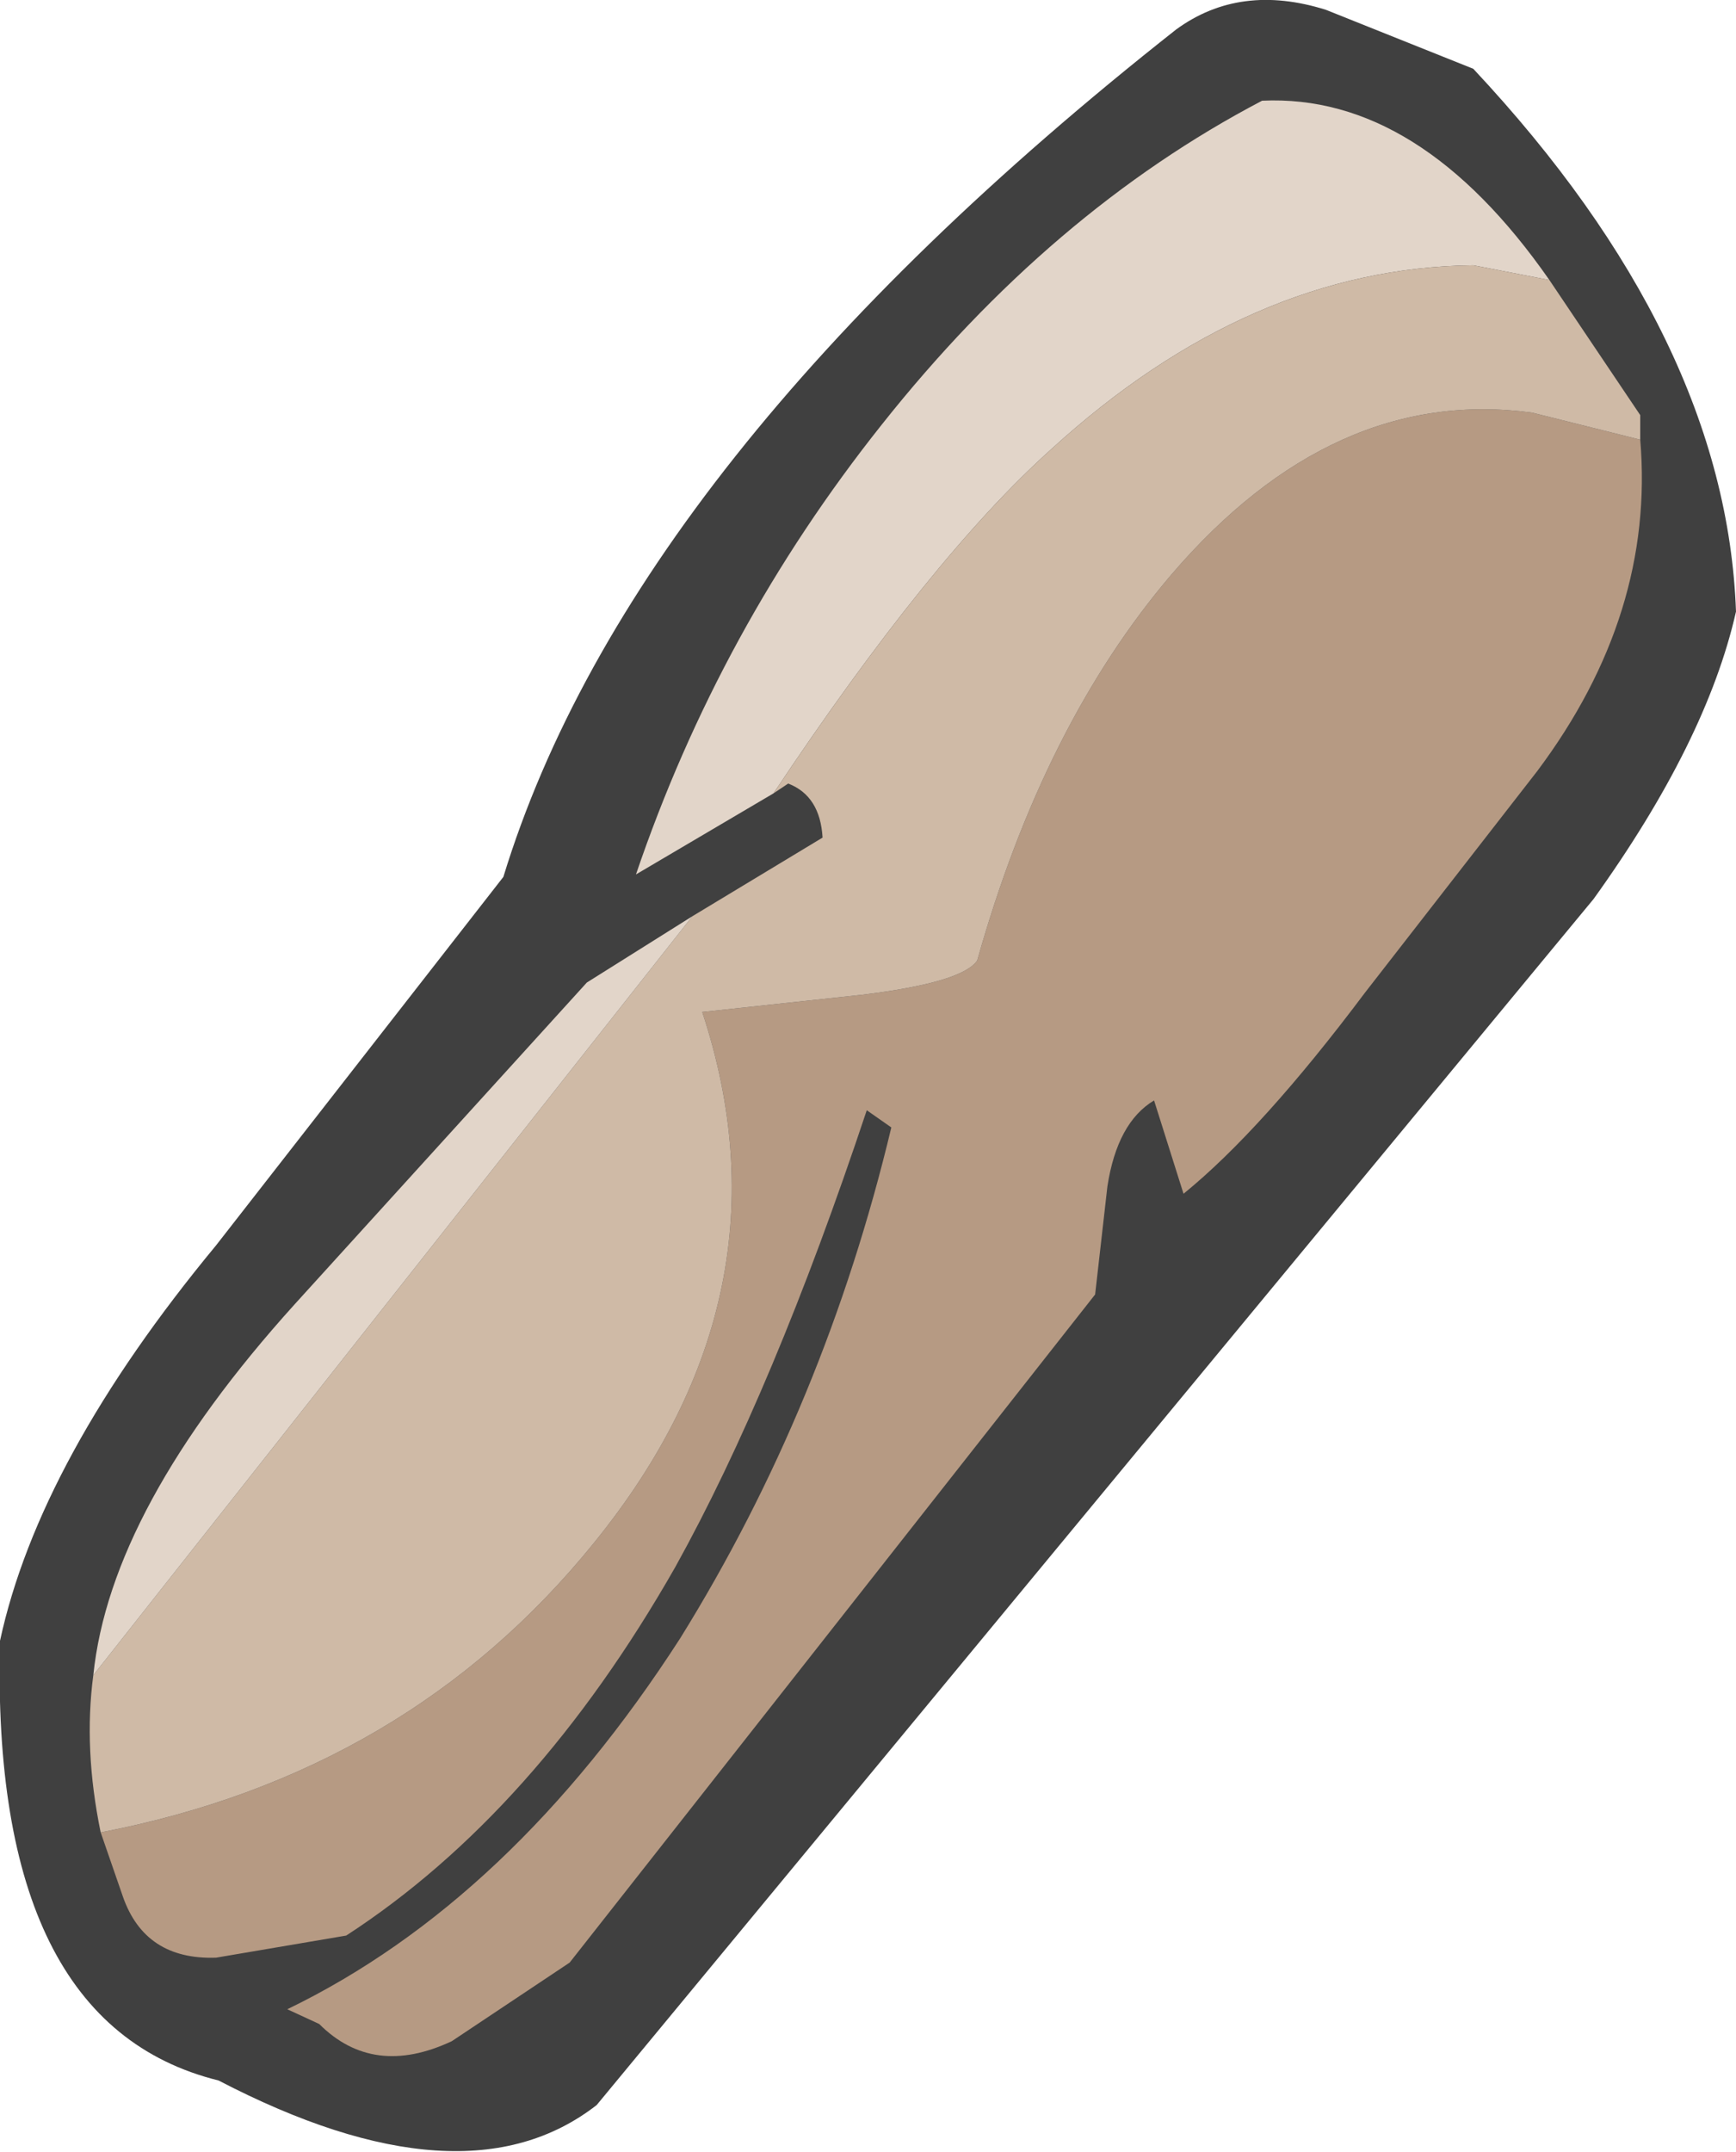
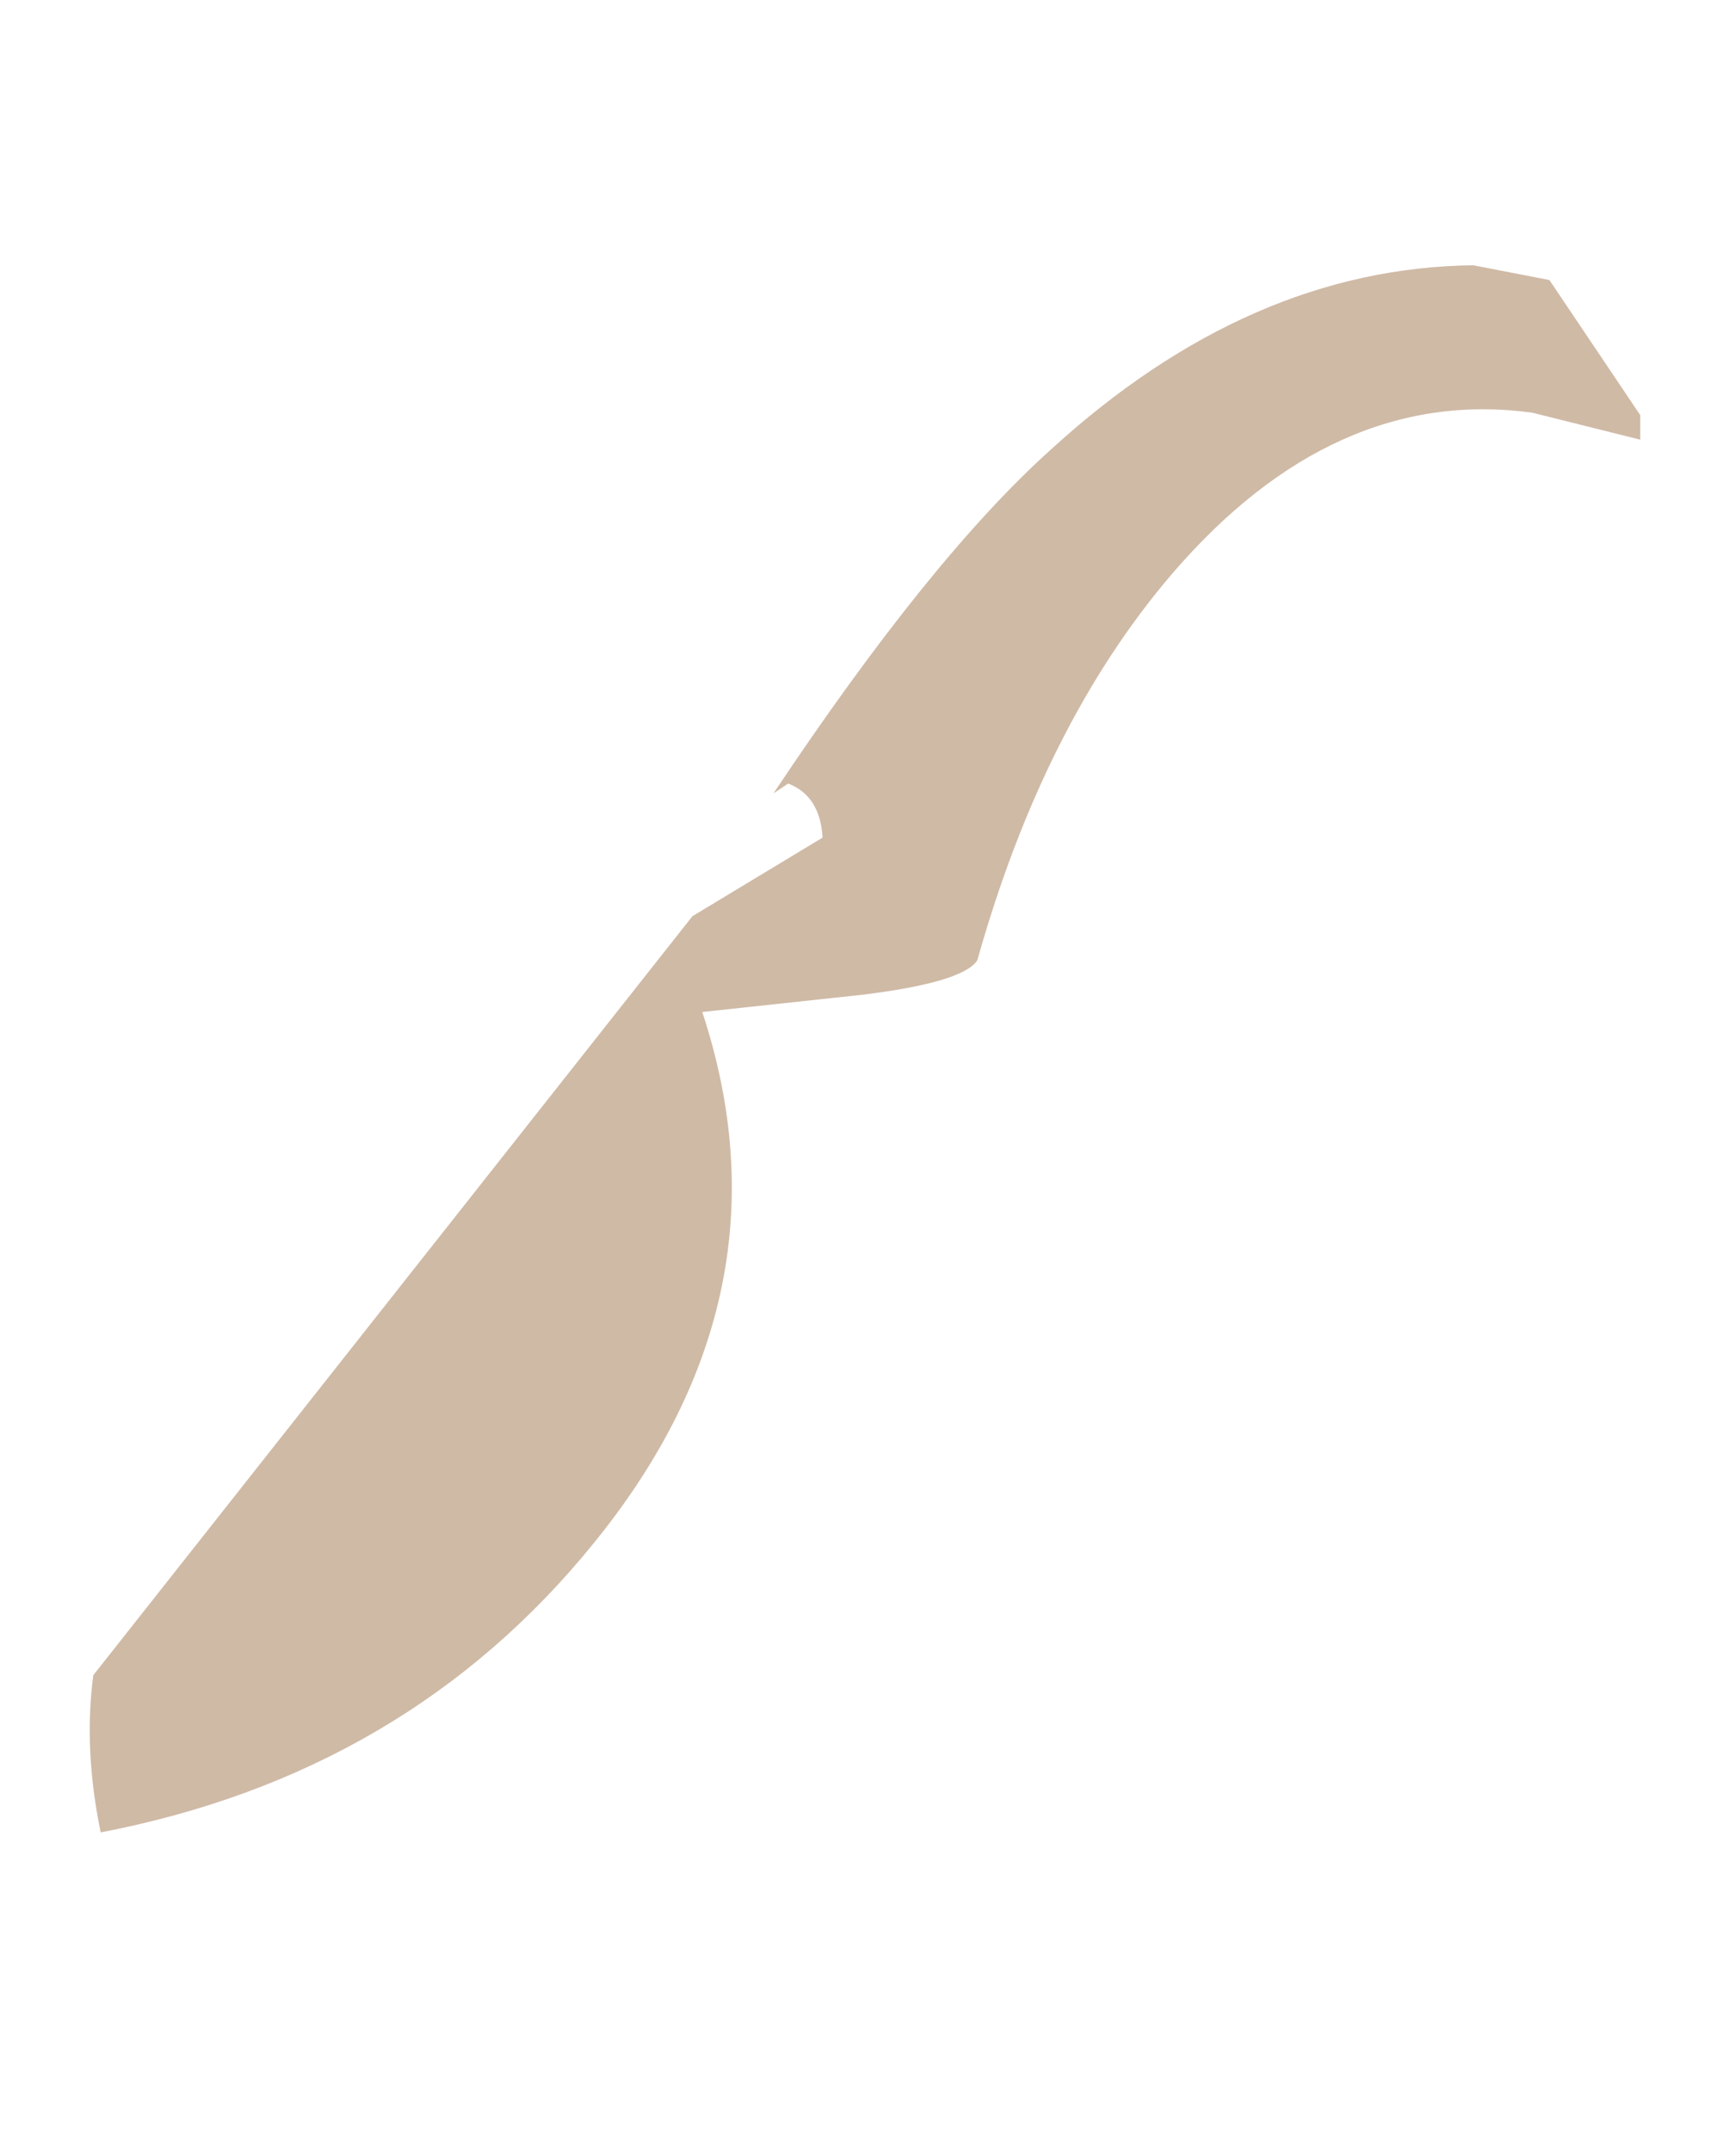
<svg xmlns="http://www.w3.org/2000/svg" height="43.8px" width="35.35px">
  <g transform="matrix(1.0, 0.0, 0.0, 1.0, 29.85, 6.4)">
-     <path d="M0.15 -5.0 Q5.3 0.5 5.5 6.05 4.9 8.7 2.6 11.9 L-17.7 36.45 Q-20.4 38.55 -25.4 35.95 -30.05 34.8 -29.85 27.0 -29.05 23.3 -25.45 18.95 L-19.6 11.45 Q-17.0 2.95 -5.9 -5.8 -4.6 -6.75 -2.85 -6.2 L0.15 -5.0" fill="#404040" fill-rule="evenodd" stroke="none" />
-     <path d="M1.35 2.0 L3.55 2.55 Q3.85 6.1 1.45 9.3 L-2.05 13.8 Q-4.15 16.6 -5.75 17.9 L-6.35 16.0 Q-7.1 16.45 -7.3 17.75 L-7.55 19.95 -18.25 33.55 -20.65 35.15 Q-22.25 35.9 -23.35 34.8 L-24.0 34.5 Q-19.45 32.3 -16.0 26.95 -13.05 22.2 -11.7 16.55 L-12.2 16.2 Q-14.1 21.9 -16.1 25.5 -18.95 30.5 -22.8 33.0 L-25.45 33.45 Q-26.9 33.5 -27.35 32.2 L-27.8 30.9 Q-21.55 29.7 -17.75 25.0 -13.65 19.95 -15.55 14.2 L-12.3 13.85 Q-10.25 13.6 -9.95 13.15 -8.6 8.35 -6.0 5.3 -2.7 1.45 1.35 2.0" fill="#b69a83" fill-rule="evenodd" stroke="none" />
-     <path d="M-4.15 -4.35 Q-0.95 -4.5 1.7 -0.7 L0.15 -1.0 Q-4.4 -0.95 -8.45 2.75 -10.9 4.95 -14.1 9.75 L-16.9 11.4 Q-15.2 6.4 -11.9 2.25 -8.45 -2.1 -4.15 -4.35" fill="#e2d5c9" fill-rule="evenodd" stroke="none" />
    <path d="M0.15 -1.0 L1.7 -0.7 3.55 2.05 3.55 2.55 1.35 2.0 Q-2.7 1.45 -6.0 5.3 -8.6 8.35 -9.95 13.15 -10.25 13.6 -12.3 13.85 L-15.55 14.2 Q-13.65 19.95 -17.75 25.0 -21.55 29.7 -27.8 30.9 -28.15 29.2 -27.95 27.7 L-15.75 12.25 -13.1 10.65 Q-13.15 9.8 -13.8 9.55 L-14.1 9.75 Q-10.9 4.95 -8.45 2.75 -4.4 -0.95 0.15 -1.0" fill="#cfbaa6" fill-rule="evenodd" stroke="none" />
-     <path d="M-23.85 20.15 L-17.9 13.6 -15.75 12.25 -27.95 27.7 Q-27.6 24.3 -23.85 20.15" fill="#e2d5c9" fill-rule="evenodd" stroke="none" />
  </g>
</svg>